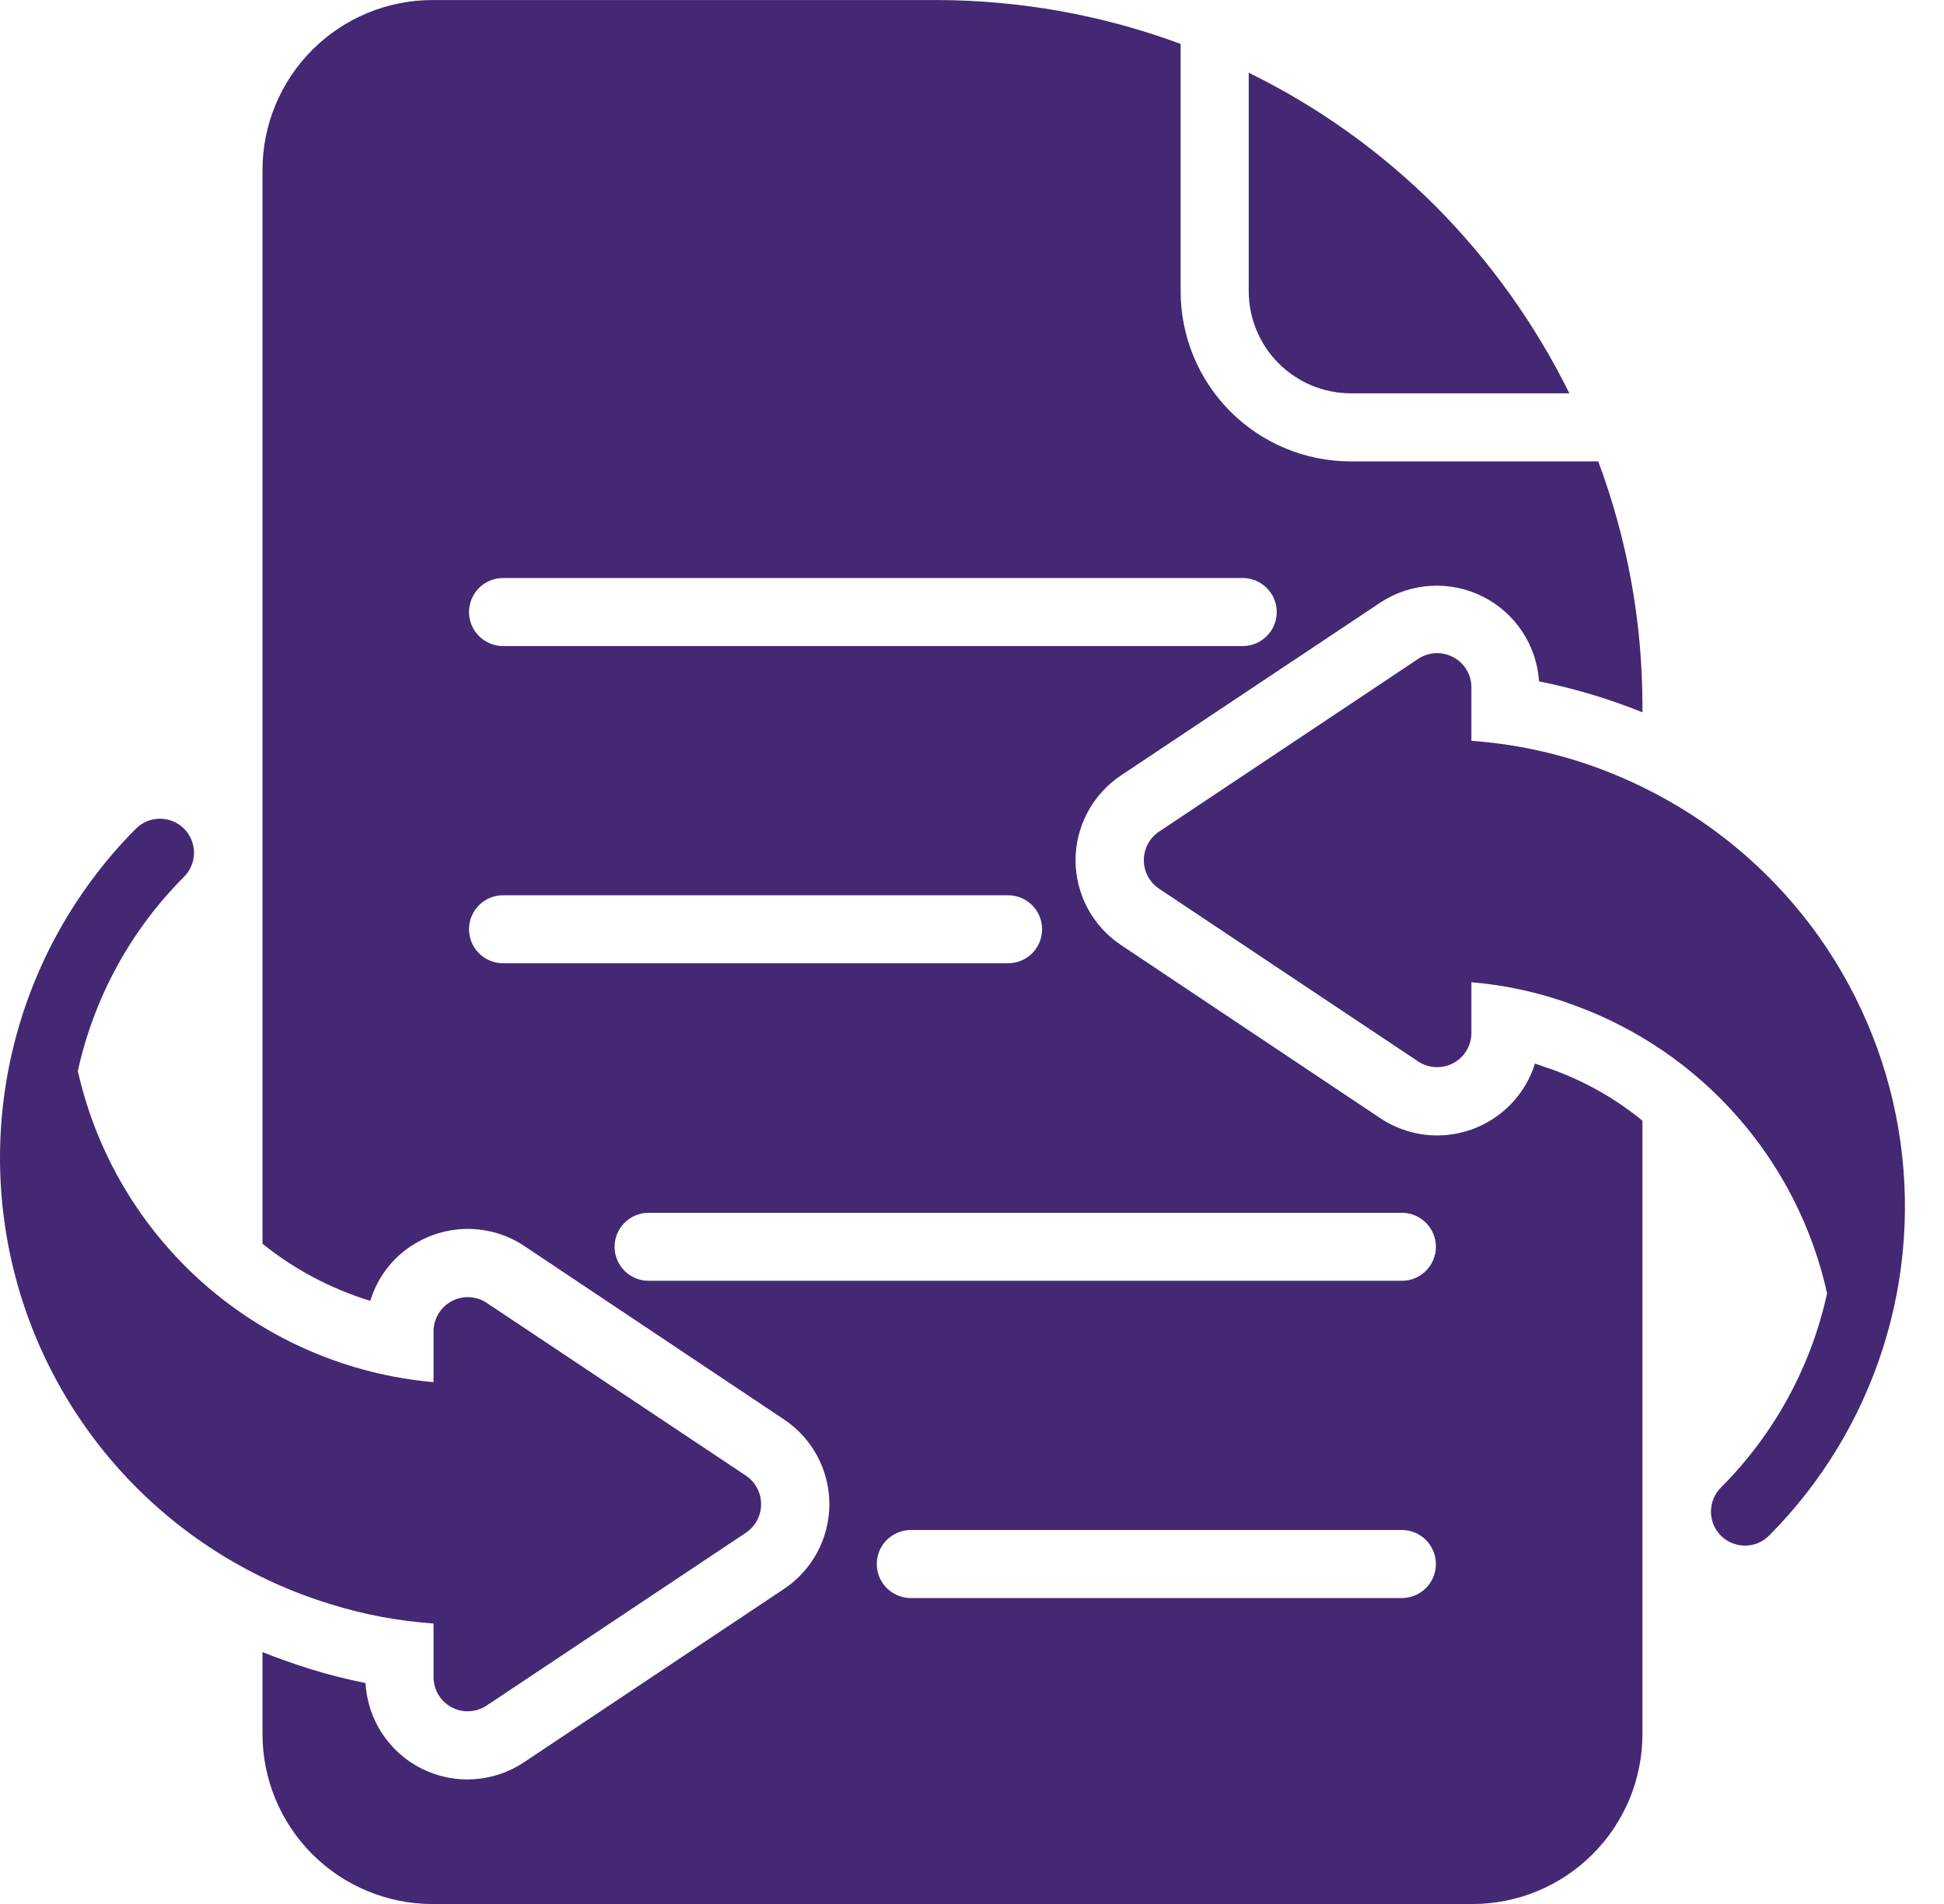
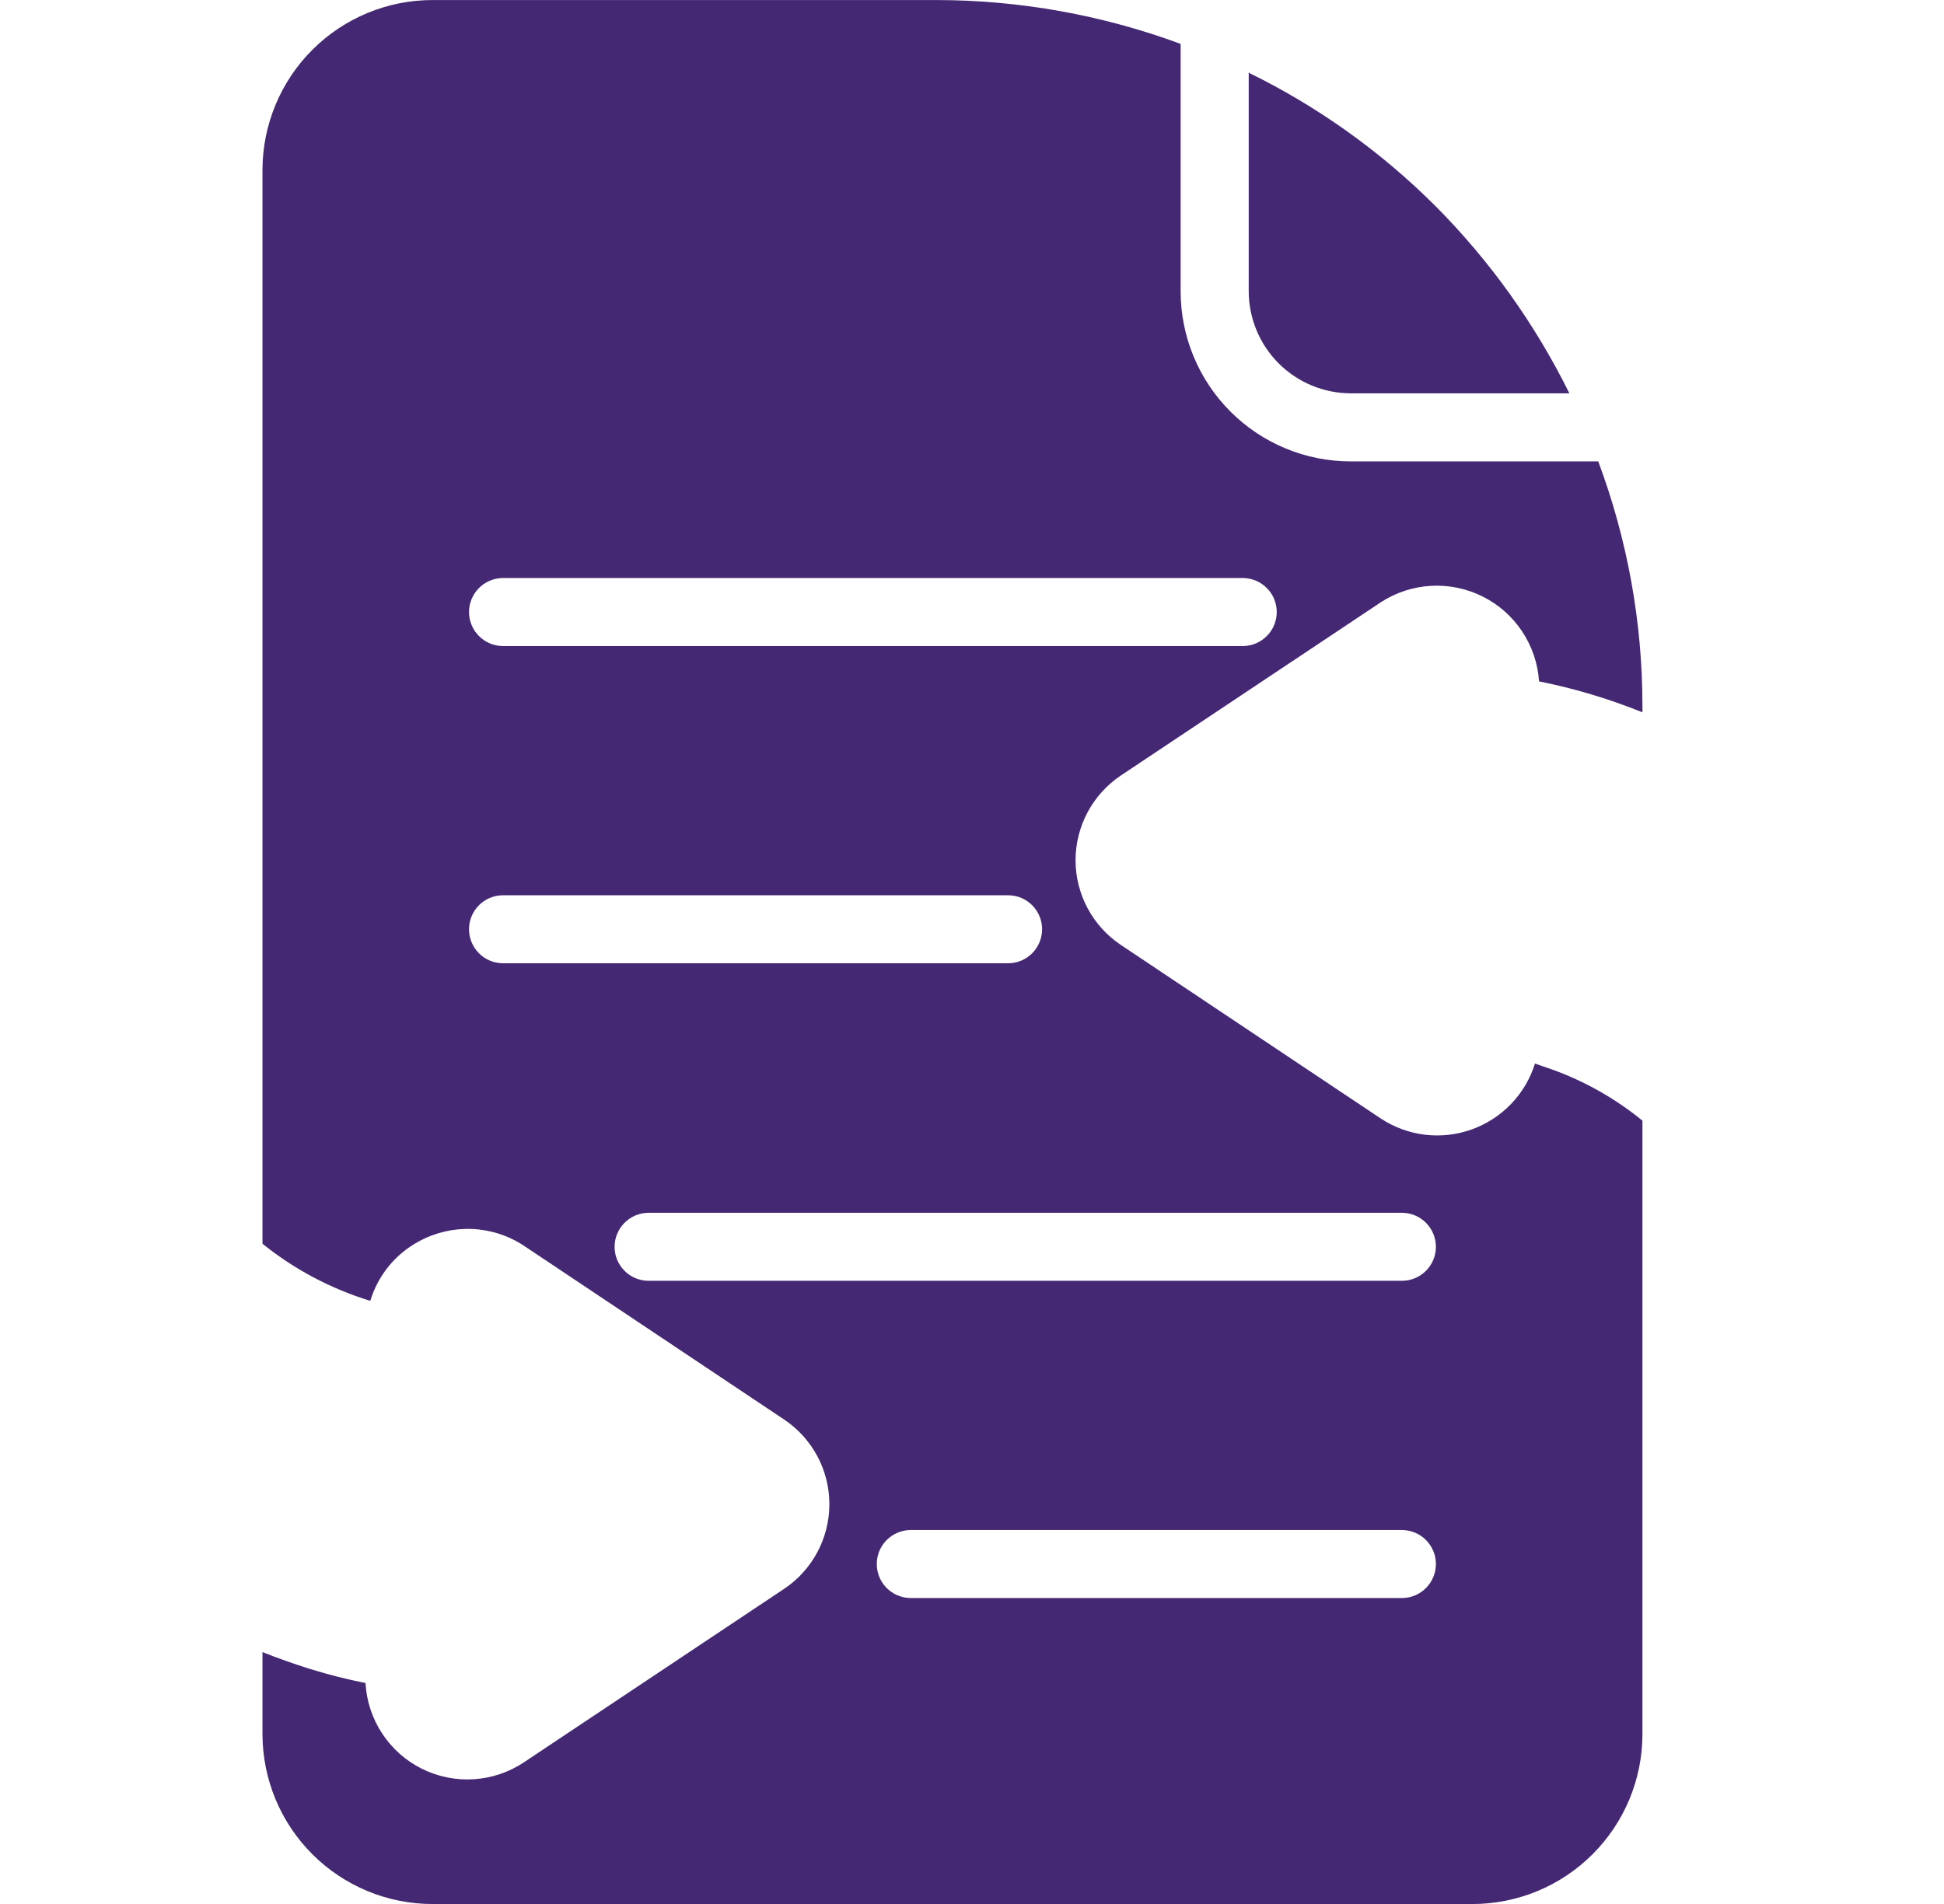
<svg xmlns="http://www.w3.org/2000/svg" width="49" height="48" viewBox="0 0 49 48" fill="none">
-   <path d="M41.399 19.842C40.051 19.179 38.587 18.783 37.088 18.676V17.322C37.087 17.168 37.044 17.017 36.965 16.884C36.885 16.752 36.772 16.644 36.636 16.57C36.5 16.497 36.347 16.461 36.193 16.466C36.039 16.472 35.889 16.519 35.759 16.602L29.202 20.974C29.087 21.053 28.994 21.16 28.929 21.284C28.865 21.408 28.831 21.545 28.831 21.685C28.831 21.825 28.865 21.962 28.929 22.086C28.994 22.21 29.088 22.317 29.202 22.396L35.759 26.768C35.889 26.851 36.038 26.897 36.191 26.903C36.344 26.909 36.497 26.874 36.632 26.802C36.767 26.729 36.881 26.622 36.961 26.491C37.041 26.36 37.085 26.21 37.088 26.056V24.762C37.976 24.837 38.85 25.033 39.685 25.345C41.271 25.922 42.686 26.89 43.799 28.159C44.913 29.428 45.688 30.957 46.053 32.605C45.648 34.458 44.72 36.157 43.379 37.499C43.299 37.579 43.235 37.674 43.192 37.778C43.148 37.883 43.126 37.995 43.126 38.108C43.126 38.221 43.148 38.333 43.192 38.438C43.235 38.542 43.299 38.637 43.379 38.717C43.459 38.796 43.555 38.859 43.659 38.902C43.764 38.945 43.876 38.966 43.989 38.966C44.103 38.965 44.215 38.942 44.319 38.897C44.423 38.853 44.517 38.789 44.596 38.708C45.915 37.381 46.899 35.758 47.465 33.974C48.031 32.191 48.163 30.298 47.85 28.453C47.537 26.608 46.789 24.864 45.667 23.366C44.545 21.869 43.082 20.661 41.399 19.842Z" fill="#442873" />
  <path d="M34.046 9.916H39.557C38.696 8.174 37.559 6.581 36.189 5.202C34.814 3.827 33.221 2.688 31.475 1.833V7.345C31.477 8.026 31.748 8.679 32.23 9.161C32.712 9.643 33.365 9.914 34.046 9.916Z" fill="#442873" />
-   <path d="M10.928 40.929V42.292C10.93 42.446 10.973 42.597 11.053 42.728C11.133 42.86 11.246 42.967 11.382 43.04C11.518 43.113 11.67 43.148 11.824 43.141C11.978 43.135 12.127 43.087 12.256 43.004L18.814 38.632C18.928 38.552 19.022 38.446 19.086 38.322C19.151 38.198 19.184 38.06 19.184 37.921C19.184 37.781 19.151 37.644 19.086 37.52C19.022 37.396 18.928 37.289 18.813 37.209L12.256 32.838C12.126 32.755 11.976 32.708 11.822 32.702C11.668 32.697 11.515 32.732 11.38 32.806C11.244 32.879 11.13 32.988 11.051 33.12C10.972 33.252 10.929 33.404 10.928 33.558V34.844C8.795 34.657 6.776 33.796 5.164 32.386C3.553 30.976 2.431 29.09 1.962 27.001C2.368 25.147 3.296 23.449 4.636 22.107C4.717 22.027 4.78 21.932 4.824 21.828C4.867 21.723 4.89 21.611 4.89 21.498C4.89 21.385 4.867 21.273 4.824 21.168C4.78 21.064 4.717 20.969 4.636 20.889C4.556 20.809 4.461 20.746 4.356 20.704C4.251 20.661 4.139 20.639 4.026 20.64C3.913 20.641 3.801 20.664 3.697 20.708C3.593 20.753 3.498 20.817 3.419 20.898C1.99 22.336 0.957 24.119 0.42 26.075C-0.117 28.03 -0.139 30.09 0.355 32.057C0.849 34.023 1.843 35.828 3.24 37.297C4.638 38.766 6.391 39.849 8.331 40.441C9.174 40.705 10.046 40.868 10.928 40.929Z" fill="#442873" />
  <path d="M38.69 26.812C38.571 27.194 38.365 27.543 38.088 27.831C37.811 28.119 37.471 28.339 37.095 28.474C36.718 28.608 36.316 28.654 35.919 28.607C35.522 28.559 35.142 28.42 34.808 28.201L28.25 23.821C27.9 23.586 27.612 23.269 27.413 22.896C27.215 22.524 27.11 22.109 27.11 21.687C27.11 21.265 27.215 20.849 27.413 20.477C27.612 20.105 27.9 19.787 28.25 19.552L34.808 15.181C35.186 14.936 35.621 14.794 36.071 14.769C36.521 14.744 36.969 14.837 37.372 15.039C37.775 15.24 38.118 15.544 38.367 15.919C38.617 16.295 38.763 16.729 38.793 17.178C39.684 17.356 40.557 17.617 41.399 17.958V17.787C41.398 15.685 41.02 13.601 40.285 11.632H34.045C32.908 11.632 31.818 11.18 31.015 10.377C30.211 9.573 29.759 8.483 29.759 7.347V1.107C27.789 0.378 25.705 0.003 23.605 0.001H10.902C9.765 0.001 8.676 0.453 7.872 1.257C7.068 2.06 6.617 3.15 6.616 4.287V31.355C7.422 32.004 8.344 32.492 9.333 32.795C9.429 32.477 9.587 32.181 9.797 31.923C10.007 31.666 10.266 31.453 10.559 31.295C10.969 31.072 11.432 30.964 11.899 30.983C12.366 31.003 12.818 31.149 13.208 31.407L19.765 35.787C20.116 36.021 20.403 36.339 20.602 36.711C20.801 37.083 20.905 37.499 20.905 37.921C20.905 38.343 20.801 38.758 20.602 39.131C20.403 39.503 20.116 39.821 19.765 40.055L13.208 44.427C12.831 44.679 12.393 44.827 11.941 44.855C11.488 44.884 11.036 44.792 10.63 44.589C10.224 44.386 9.88 44.08 9.631 43.7C9.382 43.321 9.238 42.883 9.213 42.43C8.745 42.337 8.281 42.219 7.825 42.078C7.413 41.95 7.002 41.804 6.616 41.65V43.715C6.617 44.852 7.068 45.942 7.872 46.745C8.676 47.549 9.765 48.001 10.902 48.001H37.113C38.25 48.001 39.34 47.549 40.143 46.745C40.947 45.942 41.399 44.852 41.399 43.715V28.252C40.716 27.694 39.942 27.256 39.111 26.958C38.965 26.907 38.828 26.864 38.69 26.812ZM12.668 14.572H31.336C31.561 14.576 31.776 14.667 31.934 14.828C32.093 14.988 32.181 15.204 32.181 15.43C32.181 15.655 32.093 15.871 31.934 16.031C31.776 16.192 31.561 16.284 31.336 16.287H12.668C12.442 16.284 12.227 16.192 12.069 16.031C11.911 15.871 11.822 15.655 11.822 15.43C11.822 15.204 11.911 14.988 12.069 14.828C12.227 14.667 12.442 14.576 12.668 14.572ZM12.668 24.284C12.442 24.281 12.227 24.189 12.069 24.029C11.911 23.868 11.822 23.652 11.822 23.427C11.822 23.201 11.911 22.985 12.069 22.825C12.227 22.664 12.442 22.573 12.668 22.57H25.422C25.647 22.573 25.862 22.664 26.02 22.825C26.178 22.985 26.267 23.201 26.267 23.427C26.267 23.652 26.178 23.868 26.02 24.029C25.862 24.189 25.647 24.281 25.422 24.284H12.668ZM16.336 32.289C16.111 32.286 15.896 32.195 15.738 32.034C15.58 31.874 15.491 31.658 15.491 31.432C15.491 31.207 15.58 30.991 15.738 30.831C15.896 30.67 16.111 30.578 16.336 30.575H35.348C35.573 30.578 35.788 30.67 35.946 30.831C36.104 30.991 36.193 31.207 36.193 31.432C36.193 31.658 36.104 31.874 35.946 32.034C35.788 32.195 35.573 32.286 35.348 32.289H16.336ZM35.348 40.287H22.945C22.72 40.283 22.505 40.192 22.346 40.031C22.188 39.871 22.1 39.655 22.1 39.429C22.1 39.204 22.188 38.988 22.346 38.828C22.505 38.667 22.72 38.576 22.945 38.572H35.348C35.573 38.576 35.788 38.667 35.946 38.828C36.104 38.988 36.193 39.204 36.193 39.429C36.193 39.655 36.104 39.871 35.946 40.031C35.788 40.192 35.573 40.283 35.348 40.287Z" fill="#442873" />
</svg>